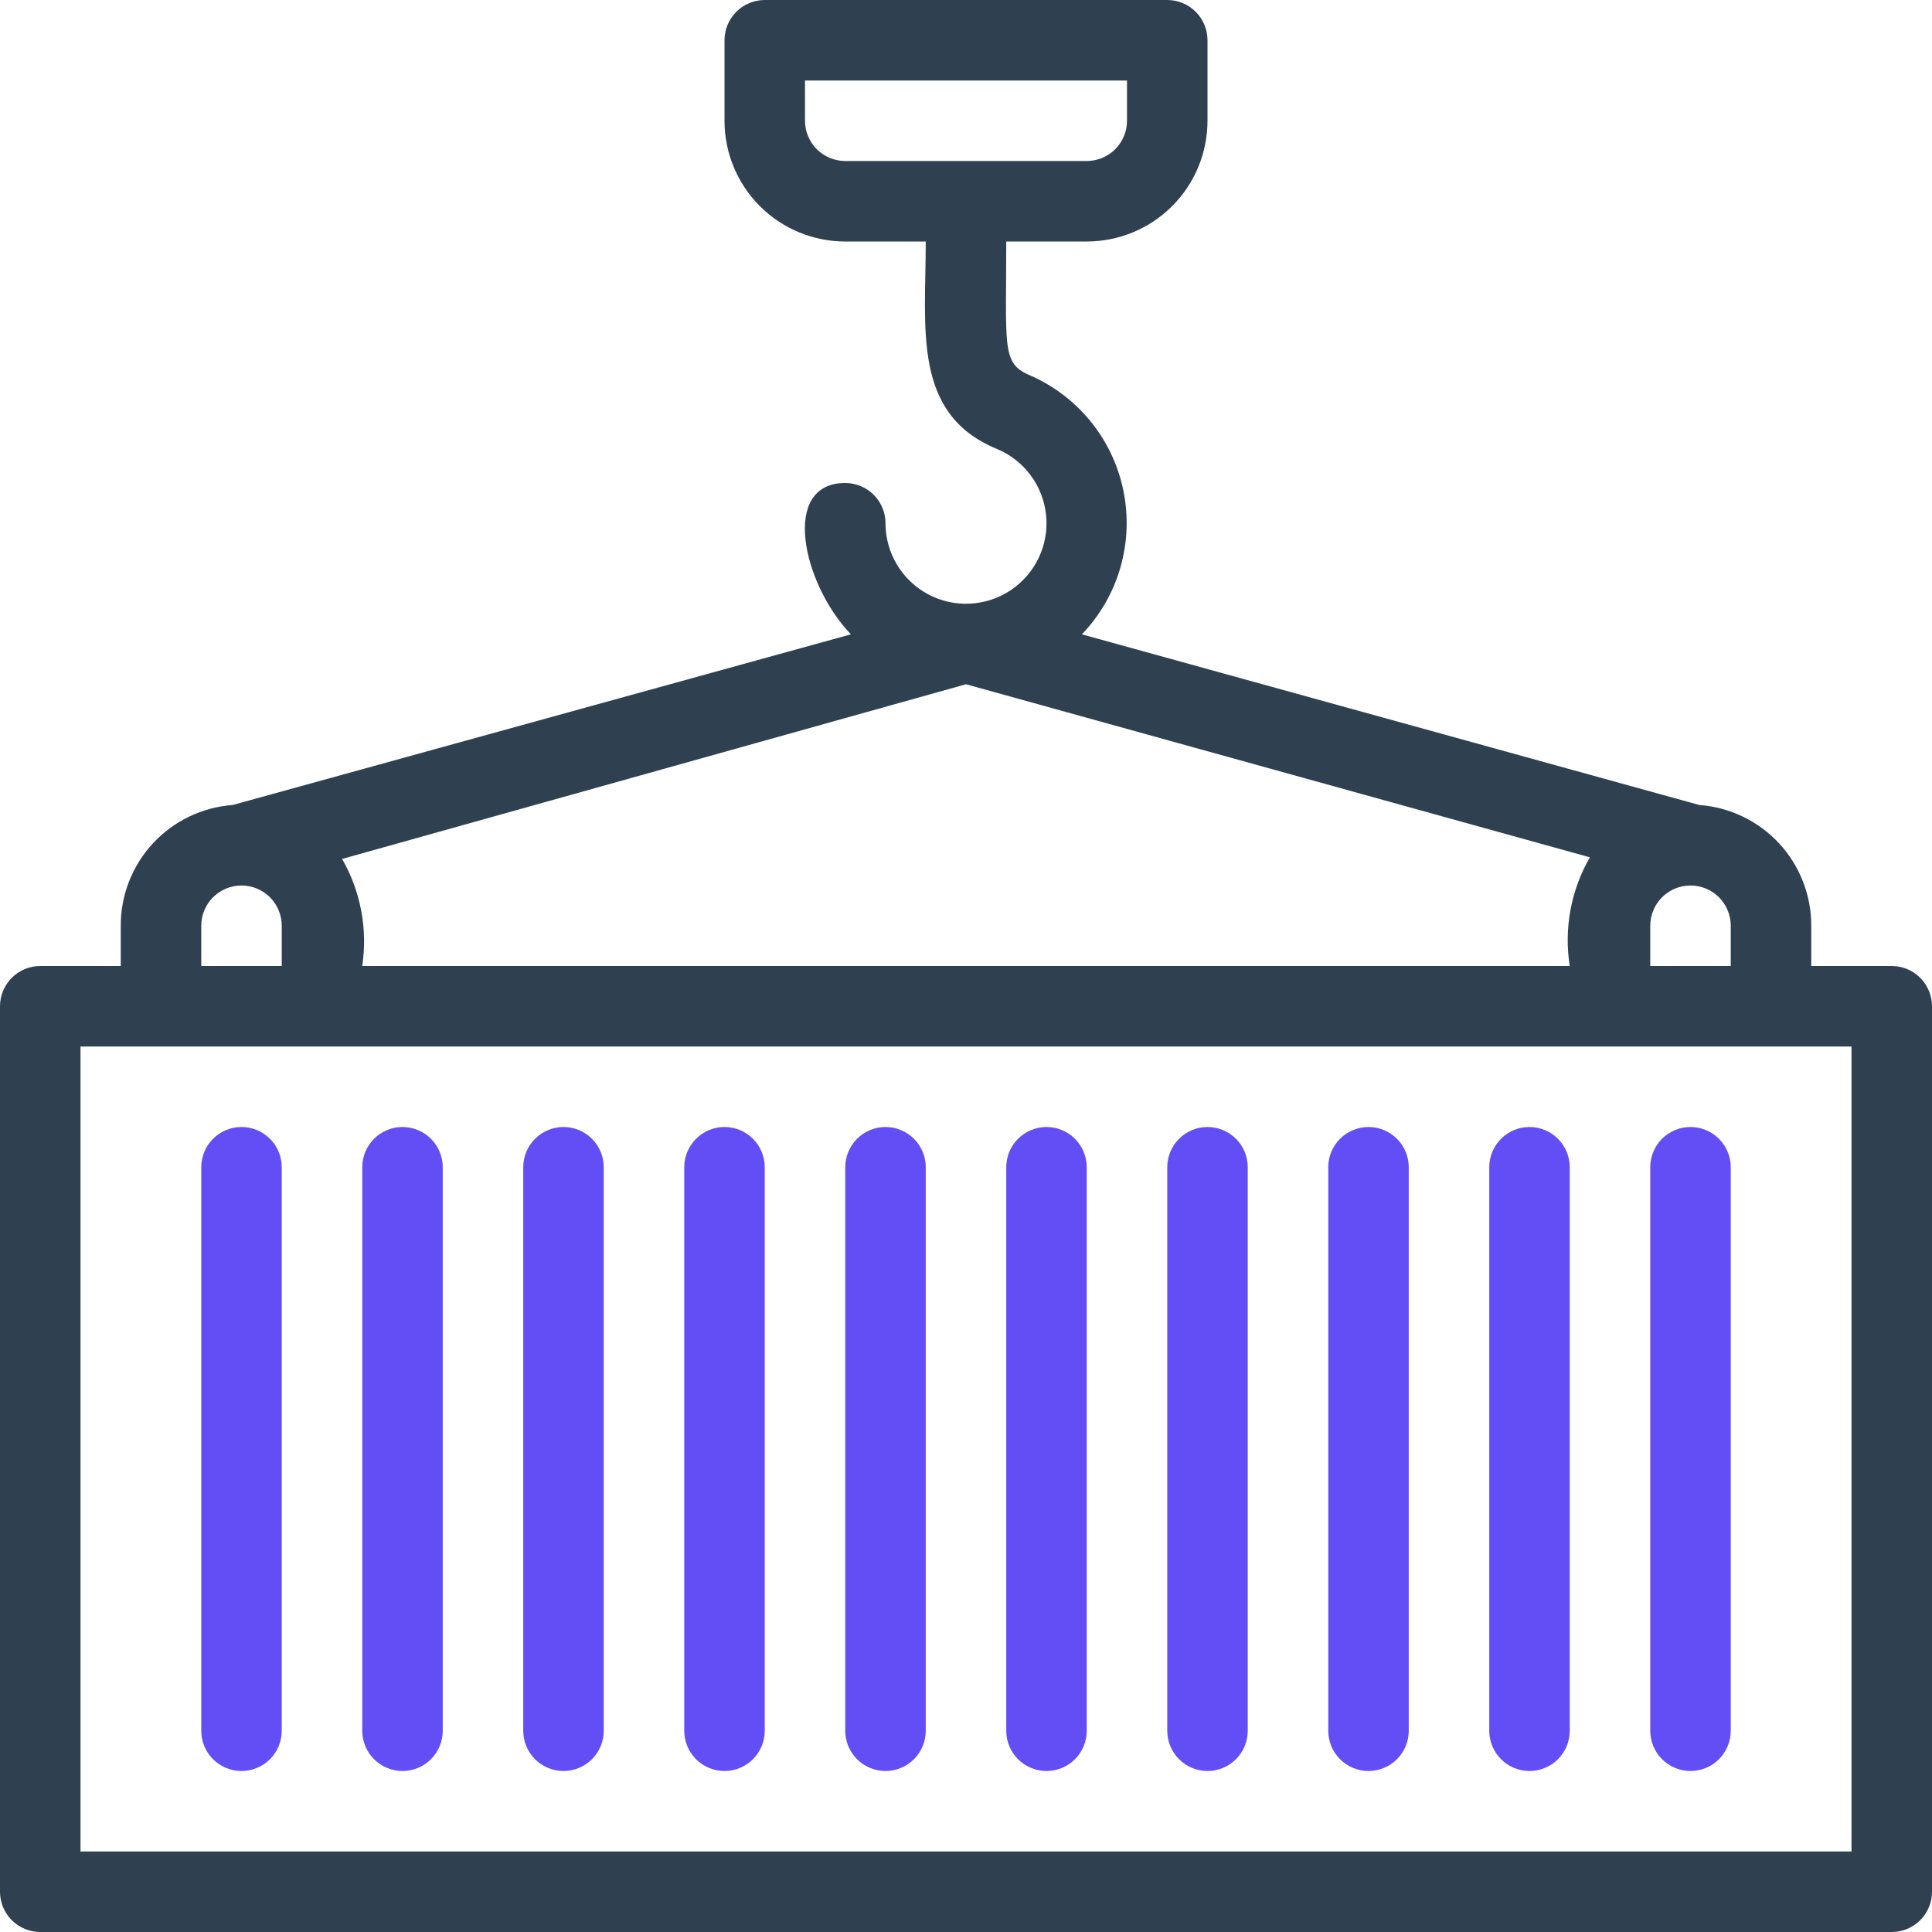
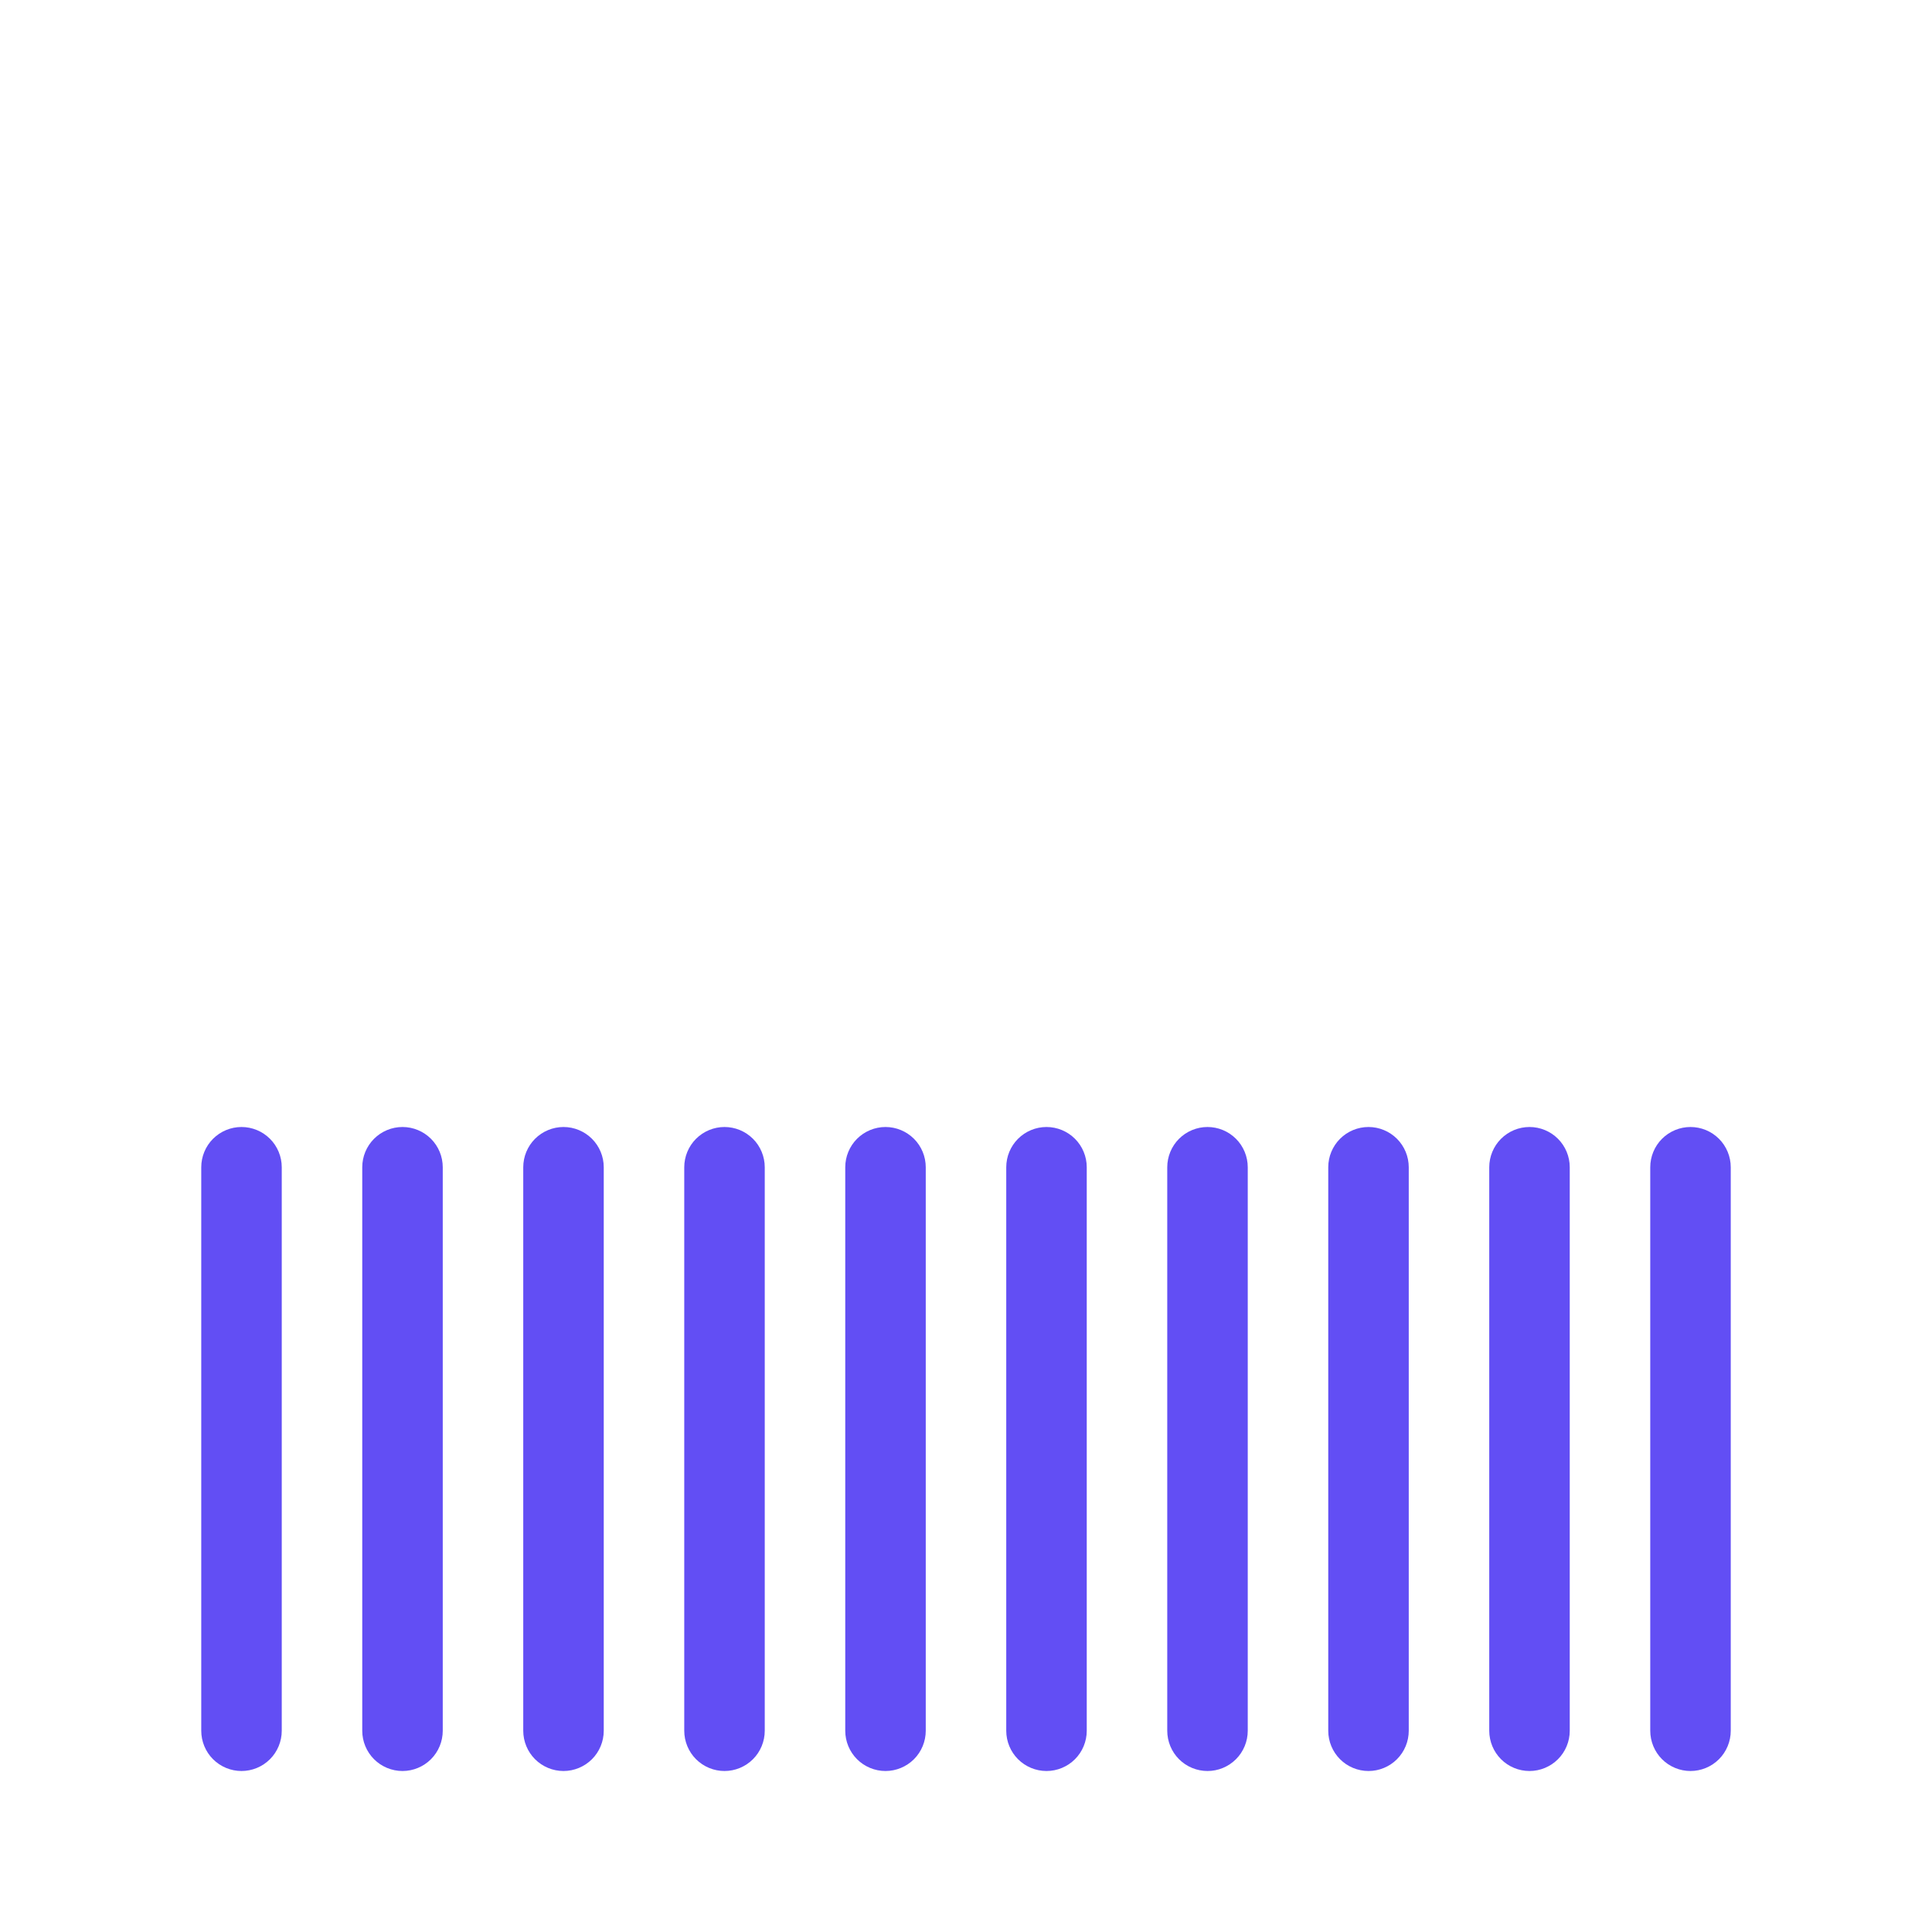
<svg xmlns="http://www.w3.org/2000/svg" width="60" height="60" viewBox="0 0 60 60" fill="none">
  <g clip-path="url(#clip0_697_217)">
-     <path d="M58.75 30H56.25V28.75C56.253 27.801 55.895 26.887 55.251 26.191C54.606 25.495 53.721 25.07 52.775 25L33.6 19.7C34.162 19.113 34.573 18.399 34.797 17.618C35.02 16.837 35.05 16.013 34.884 15.218C34.718 14.423 34.361 13.68 33.843 13.054C33.325 12.428 32.662 11.937 31.913 11.625C31.113 11.25 31.25 10.738 31.25 7.5H33.75C34.745 7.5 35.698 7.105 36.402 6.402C37.105 5.698 37.5 4.745 37.5 3.75V1.25C37.5 0.918 37.368 0.601 37.134 0.366C36.9 0.132 36.581 0 36.25 0L23.75 0C23.419 0 23.101 0.132 22.866 0.366C22.632 0.601 22.5 0.918 22.5 1.25V3.75C22.5 4.745 22.895 5.698 23.598 6.402C24.302 7.105 25.255 7.5 26.25 7.5H28.75C28.75 10.213 28.325 12.85 30.95 13.938C31.369 14.11 31.733 14.392 32.004 14.756C32.275 15.119 32.442 15.549 32.487 15.999C32.533 16.45 32.455 16.905 32.262 17.315C32.069 17.725 31.768 18.074 31.392 18.327C31.016 18.579 30.578 18.724 30.125 18.747C29.673 18.77 29.223 18.669 28.823 18.456C28.423 18.242 28.089 17.924 27.856 17.536C27.623 17.148 27.5 16.703 27.5 16.25C27.5 15.918 27.368 15.601 27.134 15.366C26.899 15.132 26.581 15 26.25 15C24.225 15 24.925 18.137 26.425 19.7L7.225 25C6.279 25.07 5.394 25.495 4.749 26.191C4.105 26.887 3.747 27.801 3.75 28.75V30H1.25C0.918 30 0.601 30.132 0.366 30.366C0.132 30.601 0 30.919 0 31.25L0 58.75C0 59.081 0.132 59.4 0.366 59.634C0.601 59.868 0.918 60 1.25 60H58.75C59.081 60 59.4 59.868 59.634 59.634C59.868 59.4 60 59.081 60 58.75V31.25C60 30.919 59.868 30.601 59.634 30.366C59.4 30.132 59.081 30 58.75 30ZM25 3.75V2.5H35V3.75C35 4.082 34.868 4.399 34.634 4.634C34.4 4.868 34.081 5 33.75 5H26.25C25.919 5 25.601 4.868 25.366 4.634C25.132 4.399 25 4.082 25 3.75ZM53.75 30H51.25V28.75C51.25 28.419 51.382 28.101 51.616 27.866C51.85 27.632 52.169 27.5 52.5 27.5C52.831 27.5 53.15 27.632 53.384 27.866C53.618 28.101 53.75 28.419 53.75 28.75V30ZM11.25 30C11.422 28.853 11.202 27.681 10.625 26.675L30 21.25L49.375 26.625C48.787 27.645 48.566 28.837 48.75 30H11.25ZM6.25 28.75C6.25 28.419 6.382 28.101 6.616 27.866C6.851 27.632 7.168 27.5 7.5 27.5C7.832 27.5 8.149 27.632 8.384 27.866C8.618 28.101 8.75 28.419 8.75 28.75V30H6.25V28.75ZM57.5 57.5H2.5V32.5H57.5V57.5Z" fill="#2F4151" />
    <path d="M26.25 36.25V53.75C26.25 54.081 26.382 54.4 26.616 54.634C26.851 54.868 27.169 55 27.5 55C27.831 55 28.149 54.868 28.384 54.634C28.618 54.4 28.75 54.081 28.75 53.75V36.25C28.75 35.919 28.618 35.6 28.384 35.366C28.149 35.132 27.831 35 27.5 35C27.169 35 26.851 35.132 26.616 35.366C26.382 35.6 26.25 35.919 26.25 36.25ZM31.25 36.25V53.75C31.25 54.081 31.382 54.4 31.616 54.634C31.851 54.868 32.169 55 32.5 55C32.831 55 33.15 54.868 33.384 54.634C33.618 54.4 33.75 54.081 33.75 53.75V36.25C33.75 35.919 33.618 35.6 33.384 35.366C33.15 35.132 32.831 35 32.5 35C32.169 35 31.851 35.132 31.616 35.366C31.382 35.6 31.25 35.919 31.25 36.25ZM36.25 36.25V53.75C36.25 54.081 36.382 54.4 36.616 54.634C36.85 54.868 37.169 55 37.5 55C37.831 55 38.15 54.868 38.384 54.634C38.618 54.4 38.75 54.081 38.75 53.75V36.25C38.75 35.919 38.618 35.6 38.384 35.366C38.15 35.132 37.831 35 37.5 35C37.169 35 36.85 35.132 36.616 35.366C36.382 35.6 36.25 35.919 36.25 36.25ZM21.25 36.25V53.75C21.25 54.081 21.382 54.4 21.616 54.634C21.851 54.868 22.169 55 22.5 55C22.831 55 23.149 54.868 23.384 54.634C23.618 54.4 23.75 54.081 23.75 53.75V36.25C23.75 35.919 23.618 35.6 23.384 35.366C23.149 35.132 22.831 35 22.5 35C22.169 35 21.851 35.132 21.616 35.366C21.382 35.6 21.25 35.919 21.25 36.25ZM6.25 36.25V53.75C6.25 54.081 6.382 54.4 6.616 54.634C6.851 54.868 7.168 55 7.5 55C7.832 55 8.149 54.868 8.384 54.634C8.618 54.4 8.75 54.081 8.75 53.75V36.25C8.75 35.919 8.618 35.6 8.384 35.366C8.149 35.132 7.832 35 7.5 35C7.168 35 6.851 35.132 6.616 35.366C6.382 35.6 6.25 35.919 6.25 36.25ZM11.25 36.25V53.75C11.25 54.081 11.382 54.4 11.616 54.634C11.851 54.868 12.168 55 12.5 55C12.832 55 13.149 54.868 13.384 54.634C13.618 54.4 13.75 54.081 13.75 53.75V36.25C13.75 35.919 13.618 35.6 13.384 35.366C13.149 35.132 12.832 35 12.5 35C12.168 35 11.851 35.132 11.616 35.366C11.382 35.6 11.25 35.919 11.25 36.25ZM16.25 36.25V53.75C16.25 54.081 16.382 54.4 16.616 54.634C16.851 54.868 17.169 55 17.5 55C17.831 55 18.149 54.868 18.384 54.634C18.618 54.4 18.75 54.081 18.75 53.75V36.25C18.75 35.919 18.618 35.6 18.384 35.366C18.149 35.132 17.831 35 17.5 35C17.169 35 16.851 35.132 16.616 35.366C16.382 35.6 16.25 35.919 16.25 36.25ZM41.25 36.25V53.75C41.25 54.081 41.382 54.4 41.616 54.634C41.85 54.868 42.169 55 42.5 55C42.831 55 43.15 54.868 43.384 54.634C43.618 54.4 43.75 54.081 43.75 53.75V36.25C43.75 35.919 43.618 35.6 43.384 35.366C43.15 35.132 42.831 35 42.5 35C42.169 35 41.85 35.132 41.616 35.366C41.382 35.6 41.25 35.919 41.25 36.25ZM46.25 36.25V53.75C46.25 54.081 46.382 54.4 46.616 54.634C46.85 54.868 47.169 55 47.5 55C47.831 55 48.15 54.868 48.384 54.634C48.618 54.4 48.75 54.081 48.75 53.75V36.25C48.75 35.919 48.618 35.6 48.384 35.366C48.15 35.132 47.831 35 47.5 35C47.169 35 46.85 35.132 46.616 35.366C46.382 35.6 46.25 35.919 46.25 36.25ZM51.25 36.25V53.75C51.25 54.081 51.382 54.4 51.616 54.634C51.85 54.868 52.169 55 52.5 55C52.831 55 53.15 54.868 53.384 54.634C53.618 54.4 53.75 54.081 53.75 53.75V36.25C53.75 35.919 53.618 35.6 53.384 35.366C53.15 35.132 52.831 35 52.5 35C52.169 35 51.85 35.132 51.616 35.366C51.382 35.6 51.25 35.919 51.25 36.25Z" fill="#624EF4" />
  </g>
  <defs>
    <clipPath id="clip0_697_217">
      <rect width="60" height="60" fill="white" />
    </clipPath>
  </defs>
</svg>